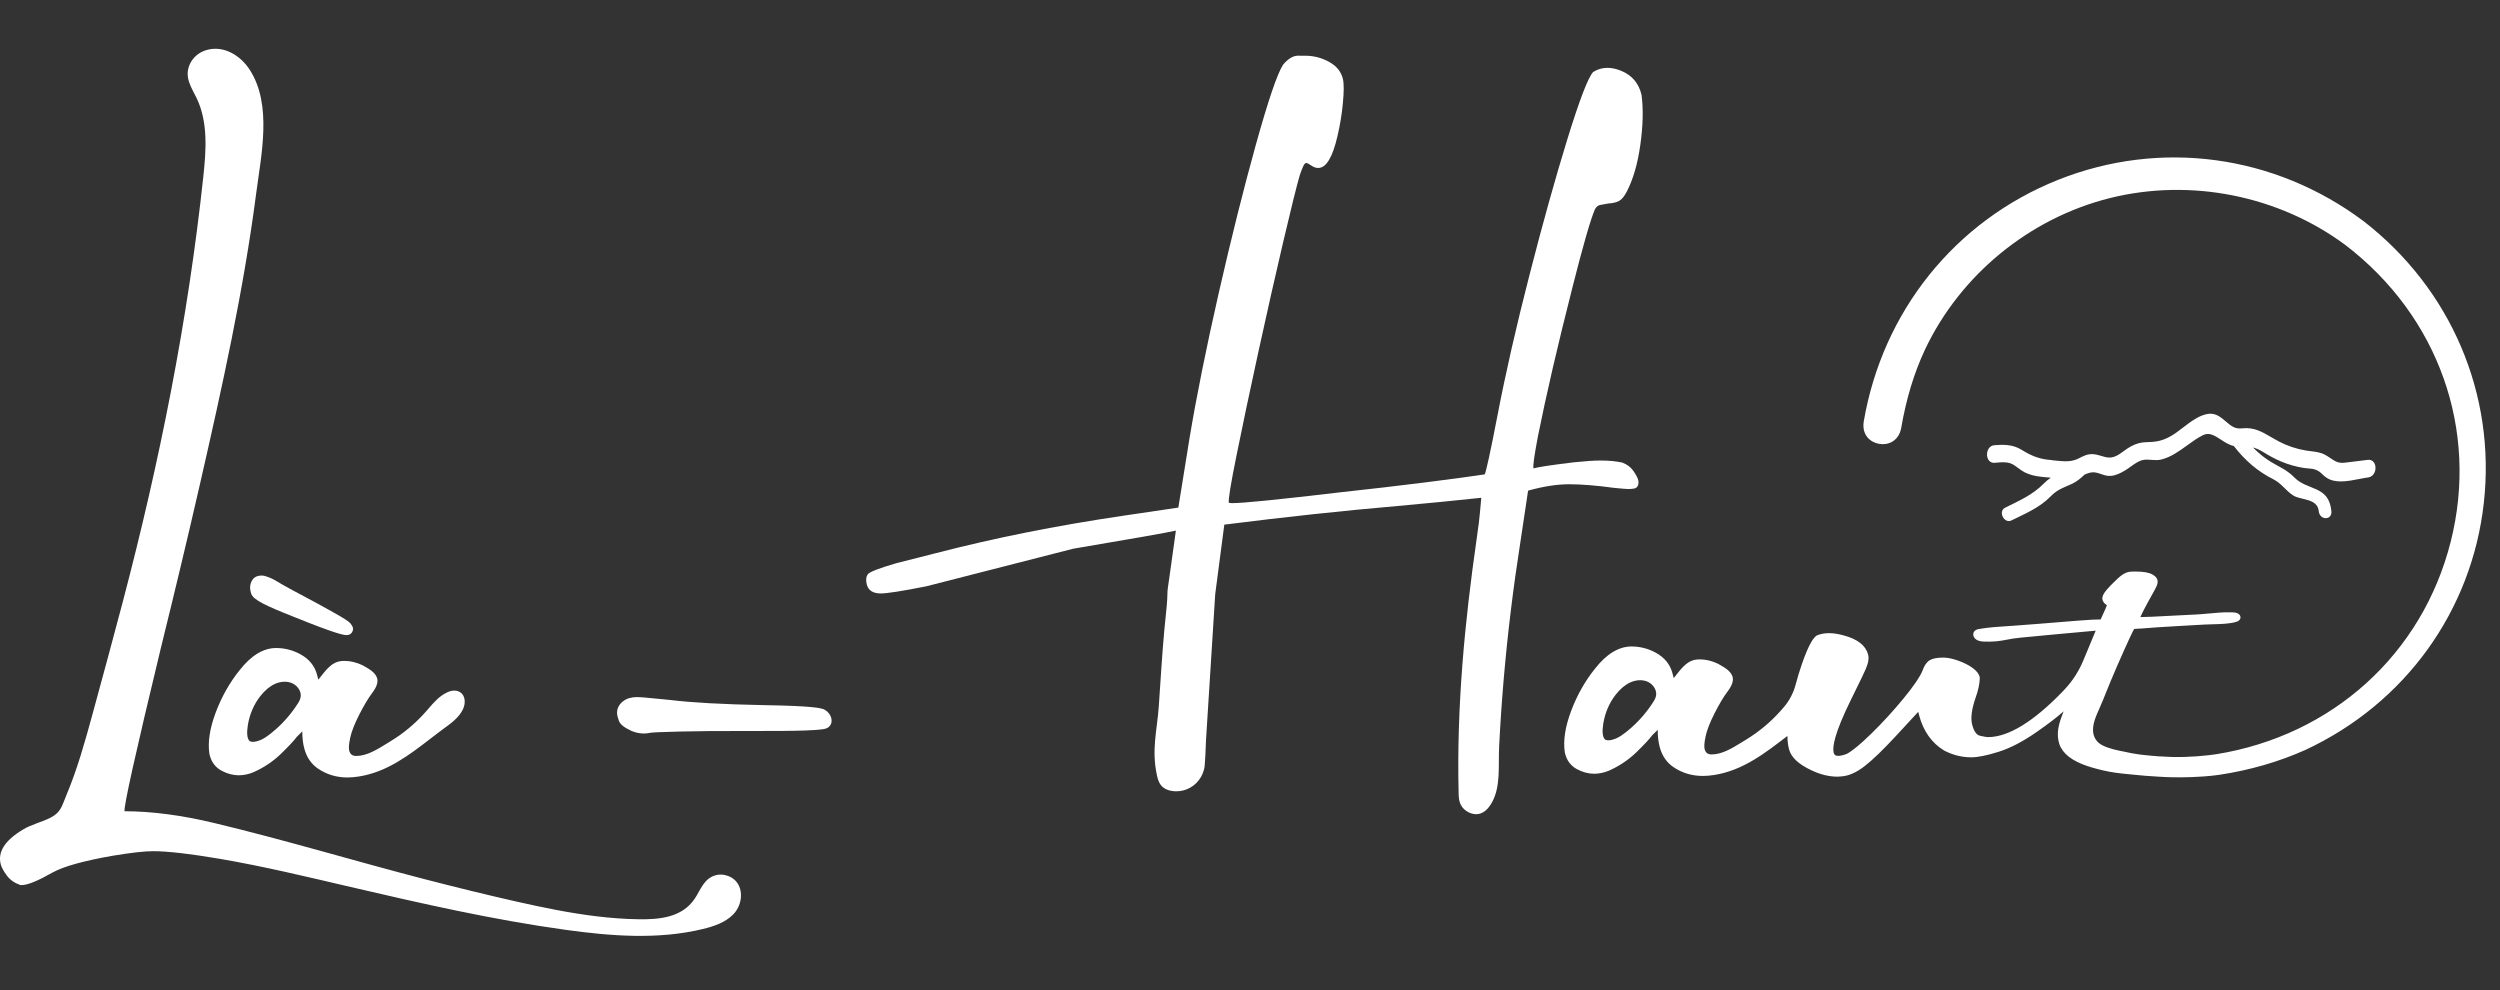
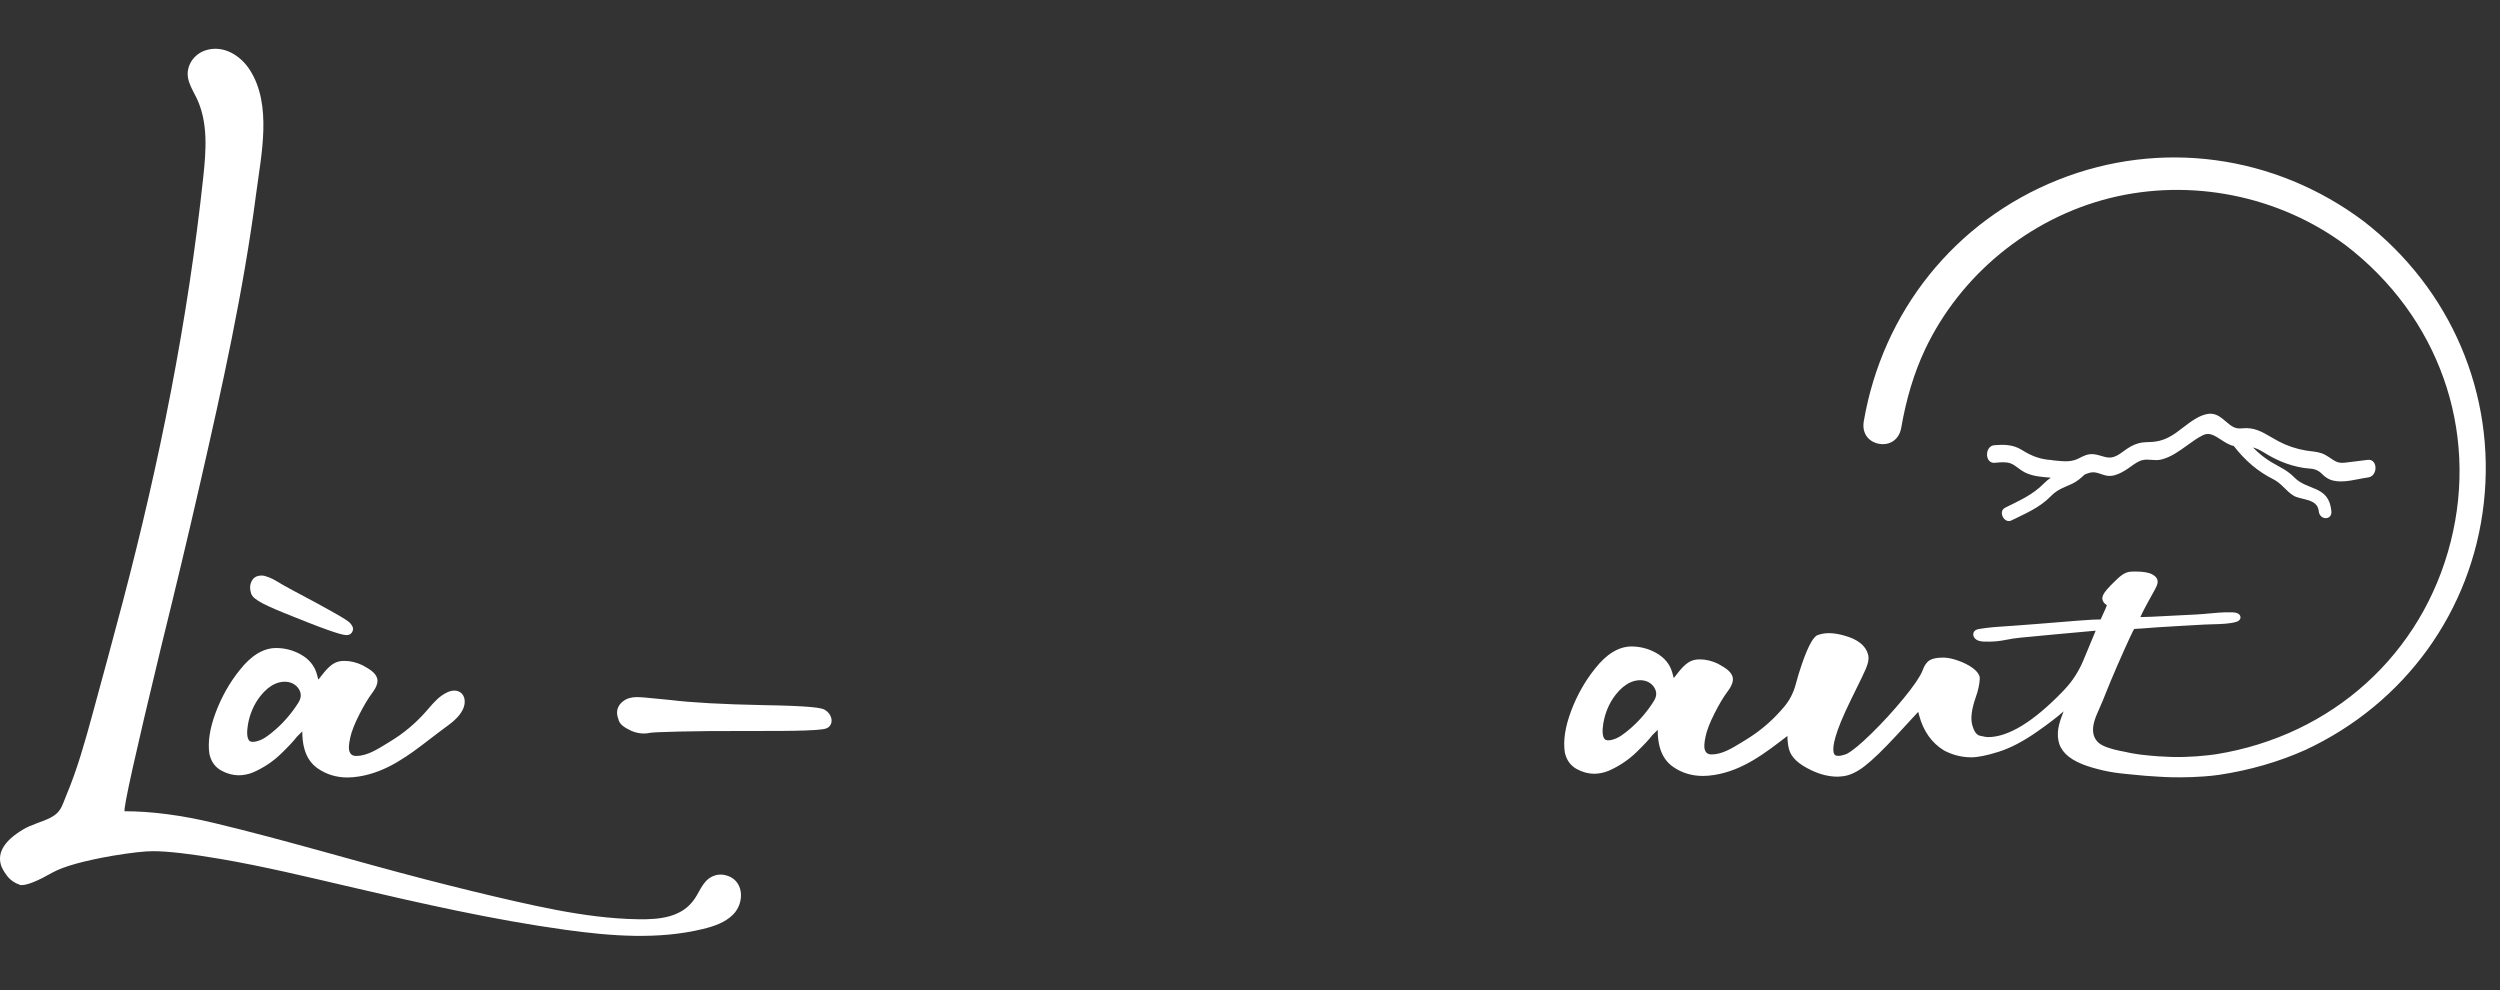
<svg xmlns="http://www.w3.org/2000/svg" version="1.1" id="svg2" xml:space="preserve" width="1010" height="400" viewBox="0 200 1010 400">
  <rect x="0" y="200" width="1010" height="400" fill="#333333" stroke="none" />
  <defs id="defs6" />
  <g id="g8" transform="matrix(1.333,0,0,-1.333,0,578.667)">
    <g id="g10" transform="scale(0.1)">
      <path d="m 2196.18,188.859 c -8.77,1.75 -17.83,1.68 -26.48,-0.597 -36.53,-9.621 -46.08,-44.422 -64.27,-71.461 -38.67,-57.461 -107.75,-63.102 -170.8,-62.141 -83.6,1.27 -166.69,12.66 -248.72,28.23 -41.11,7.789 -82.01,16.648 -122.82,25.879 -91.33,20.66 -182.24,43.089 -272.86,66.519 -214.74,55.52 -427.425,120.063 -643.164,171.57 -97.187,23.231 -187.003,34.95 -269.519,35.2 -3.289,12.132 33.457,177.371 110.254,495.769 40.976,165.852 80.863,331.992 118.898,498.542 66.203,289.88 131.235,581.92 169.59,877.05 15.254,117.39 49.406,269.47 -19.48,375.91 -28.008,43.27 -79.118,75.32 -131.918,59.43 -21.899,-6.6 -40.524,-22.18 -49.801,-43.08 -17.715,-39.92 6,-71.06 21.387,-103.51 34.273,-72.29 28.343,-156.46 19.824,-236 C 569.516,1869.21 483.902,1441.81 372.18,1016.94 342.25,903.121 311.273,789.582 280.293,676.039 257.586,592.828 234.449,509.672 200.918,430.039 187.59,398.391 185.375,379.34 153.578,362.809 126.141,348.551 94.699,342.18 68.332,325.781 c -54.059,-32.742 -76.055,-67.73 -65.945,-105 2.582,-9.519 8.758,-20.812 18.473,-33.82 9.75,-13.02 23.414,-22.563 41.031,-28.691 h 3.996 c 17.754,-0.059 49.269,12.832 94.558,38.679 33.2,18.09 93.391,34.813 180.559,50.141 56.848,9.379 97.703,14 122.559,13.922 45.242,-0.114 112.949,-7.883 203.132,-23.293 133.137,-22.75 264.883,-54.668 396.285,-85.289 214.88,-50.071 430.16,-99.141 649.43,-129.571 69.31,-9.617 139.68,-17.27 209.71,-18.418 70.09,-1.152 139.85,4.207 207.88,20.641 33.56,8.098 67.85,19.68 91.91,43.949 36.78,37.11 33.2,108.02 -25.73,119.828" style="fill:#fff;fill-opacity:1;fill-rule:nonzero;stroke:none" id="path72" />
      <path d="m 903.906,710.551 c -18.972,-30.242 -42.222,-57.52 -69.113,-81.082 -4.07,-3.571 -8.223,-7.039 -12.453,-10.43 l -4.027,-3.168 c -8.032,-6.25 -17.668,-13.242 -28.266,-17.801 -13.039,-5.621 -29.543,-8.582 -34.926,-1.82 -6.344,7.992 -7.691,23.93 -3.914,47.141 5.219,32.039 18.078,62.718 38.258,88.148 13.902,17.539 28.914,29.91 44.558,36.762 9.493,4.16 19.372,6.258 28.813,6.258 7.43,0 14.594,-1.297 21.086,-3.918 11.453,-4.61 20.894,-14.02 25.25,-25.161 4.422,-11.3 2.797,-22.07 -5.266,-34.929 z m 104.204,117.09 c -8.981,-6.11 -18.337,-15.27 -27.813,-27.219 l -15.5,-19.563 -4.024,15.192 c -7.152,26.988 -24.535,48 -51.652,62.461 -22.473,12.027 -46.68,18.16 -71.949,18.218 -0.106,0 -0.203,0 -0.313,0 -38.546,0 -75.781,-22.601 -110.566,-67.082 C 696.094,772.172 671.711,729.051 653.816,681.488 635.691,633.281 629.254,590.949 634.68,555.66 l 1.203,-4.75 c 5.492,-20.738 17.437,-36.211 35.508,-45.969 17.039,-9.211 34.722,-13.91 52.55,-13.972 14.504,0.25 29.071,3.011 43.973,9.16 31.691,14.051 59.867,32.922 83.742,56.07 23.34,22.633 39.196,39.66 48.442,52.012 l 16.117,15.848 c -0.102,-19 1.875,-36.239 5.91,-51.457 7.047,-26.602 20.871,-47.11 41.094,-60.942 26.019,-18 56.031,-27.172 89.191,-27.281 0.21,0 0.43,0 0.65,0 10.88,0 22.31,0.961 33.92,2.84 85.55,13.179 152.76,64.863 217.75,114.84 14.51,11.16 29.51,22.703 44.4,33.55 18.55,13.512 41.62,30.332 53.61,54.762 8.73,17.801 8.64,41.551 -8.4,52.481 -10.37,6.66 -24.4,6.39 -39.5,-0.75 -23.55,-11.141 -40.43,-30.731 -56.74,-49.661 -2.69,-3.121 -5.36,-6.222 -8.06,-9.269 -30.89,-34.992 -66.85,-65.031 -106.89,-89.32 -3.62,-2.18 -7.31,-4.473 -11.08,-6.801 -28.39,-17.582 -60.55,-37.492 -92.08,-37.492 -0.08,0 -0.17,0 -0.25,0 -11.95,0.031 -18.33,4.929 -21.36,16.371 -1.32,4.98 -1.9,15.66 2.89,38.211 3.97,18.8 13.17,42.437 27.32,70.25 14.28,28.089 27.31,49.968 38.73,65.031 13.85,18.258 19.05,32.93 15.9,44.859 -1.8,6.75 -6.12,13.348 -12.85,19.61 -6.05,5.621 -16.15,12.25 -31.36,20.5 -18.44,8.769 -37.04,13.23 -55.26,13.269 -14.12,0.199 -25.81,-3.328 -35.64,-10.019" style="fill:#fff;fill-opacity:1;fill-rule:nonzero;stroke:none" id="path74" />
      <path d="m 792.859,1096.38 c -18.039,0 -26.421,-9.25 -30.273,-17.02 -4.926,-9.93 -5.938,-20.57 -3.012,-31.62 l 1.727,-6.37 c 3.406,-9.61 14.367,-18.81 35.535,-29.81 18.352,-9.55 50.383,-23.349 95.203,-41.021 121.161,-48.891 148.041,-54.578 157.691,-54.598 0.06,0 0.12,0 0.18,0 11.31,0 15.81,5.969 17.53,9.758 2.46,3.992 3.12,8.75 1.83,13.563 -0.9,3.41 -3.21,7.179 -7.5,12.238 -2.73,3.219 -8.68,8.551 -30.59,21.398 -15.56,9.114 -39.082,22.262 -72.024,40.282 -26.164,13.81 -50.566,26.85 -73.187,39.11 -22.453,12.14 -37.672,20.75 -45.254,25.58 -8.317,5.29 -16.906,9.69 -25.57,13.11 -9.434,3.68 -16.465,5.4 -22.098,5.4 -0.063,0 -0.121,0 -0.188,0" style="fill:#fff;fill-opacity:1;fill-rule:nonzero;stroke:none" id="path76" />
      <path d="m 2519.24,664.84 c -2.65,9.992 -9.04,18.211 -18.97,24.43 l -1.01,0.57 c -10.59,5.512 -40.88,11.449 -185.13,13.781 -123.75,2.449 -218.57,7.668 -282.11,15.539 -75.87,7.871 -94.01,8.801 -101.04,8.82 -0.12,0 -0.23,0 -0.35,0 -17.18,0 -31.3,-4.179 -41.86,-12.32 -15.8,-11.922 -21.83,-28.59 -16.96,-47 0.2,-0.738 1.4,-4.648 3.65,-11.711 3.55,-11.14 15.46,-20.89 38.63,-31.558 l 0.53,-0.243 c 11.98,-4.937 24.36,-7.476 36.82,-7.519 0.04,0 0.09,0 0.13,0 6.54,0 13.27,0.769 20.03,2.301 6.05,0.879 26.78,2.218 90.16,3.718 52.4,1.25 115.65,1.743 187.96,1.571 90.78,-0.27 155.03,0.261 191.02,1.562 53.33,1.938 62.52,5.051 67.8,8.301 10.01,6.148 14.01,17.27 10.7,29.758" style="fill:#fff;fill-opacity:1;fill-rule:nonzero;stroke:none" id="path78" />
-       <path d="m 4756.65,1373.06 c 37.33,-0.12 82.24,-3.72 134.77,-10.92 23.88,-2.44 38.6,-3.6 44.18,-3.6 6.43,0 12.19,0.58 17.62,1.63 5.41,1.16 8.97,4.29 11.02,9.29 1.92,5.11 2.23,10.33 0.9,15.79 -1.69,6.97 -6.48,16.26 -14.6,27.99 -8.09,11.61 -19.56,20.2 -34.26,25.66 -18.56,3.95 -40.24,6.04 -64.9,6.04 -18.99,0.11 -46.77,-1.74 -83.25,-5.58 -67.74,-8.24 -107.86,-14.39 -120.41,-18.23 l -0.28,1.16 c -1.62,7.09 2.77,38.44 13.32,94.3 25.3,126.46 60.02,276.61 104.26,450.44 32.09,127.16 55,206.7 68.44,238.52 3.83,7.67 9.02,12.31 15.69,13.94 l 25.34,4.52 c 13.21,0.7 23.86,3.26 32.12,7.44 8.12,4.3 16.05,13.7 23.74,28.45 19.28,37.27 33.03,84.3 41.05,141.44 8.16,57.02 9.44,107.64 3.75,151.89 -8.4,34.95 -28.7,59.11 -60.82,72.46 -14.9,6.27 -29.04,9.41 -42.43,9.41 -15.51,0.11 -30.06,-4.19 -43.49,-12.66 -15.11,-16.26 -41.07,-83.73 -77.75,-202.41 -36.68,-118.68 -75.08,-256.28 -115.25,-413.05 -40.3,-156.65 -72.94,-300.18 -97.92,-430.59 -20.15,-103.93 -32.64,-161.76 -37.61,-173.37 -39.52,-6.04 -99.88,-14.29 -181.27,-24.5 -81.48,-10.22 -167.24,-20.21 -257.16,-29.97 -185.79,-21.94 -294.6,-32.86 -326.34,-32.74 -5.59,0 -9.28,0.46 -10.82,1.16 -2.09,8.59 5.72,56.67 23.49,144.34 17.67,87.68 39.65,191.84 65.95,312.49 26.4,120.66 51.43,231.79 75.3,333.4 23.87,101.6 40.52,169.19 50.22,202.52 4.5,13.12 8.3,22.64 11.1,28.45 2.81,5.8 6,8.7 9.58,8.7 2.94,-0.81 7.8,-3.48 14.62,-8.12 6.74,-4.76 13.63,-7.09 20.69,-7.09 24.04,-0.11 43.41,32.05 58.29,96.5 7.93,34.14 13.4,67.12 16.3,98.94 3.45,35.65 3.52,60.5 0.11,74.55 -5.18,21.72 -19.02,38.79 -41.46,51.33 -22.4,12.43 -46.61,18.81 -72.74,18.81 l -23.2,0.12 c -14.69,-0.7 -29.39,-9.99 -44.14,-27.76 -17.42,-27.17 -44.74,-107.64 -82.07,-241.42 -37.2,-133.89 -74.79,-283.92 -112.72,-450.33 -37.83,-166.41 -67.34,-312.84 -88.41,-439.41 l -33.92,-210.65 -169.53,-25.08 C 3200.97,1247.64 3012,1209.79 2834.79,1163.8 l -117.59,-29.84 c -53.35,-15.45 -82.5,-26.83 -87.47,-34.14 -4.96,-7.32 -5.91,-17.3 -2.91,-29.61 4.44,-18.7 18.73,-28.11 42.65,-28.11 18.36,-0.11 64.23,7.09 137.61,21.6 l 445.26,113.92 c 180.25,30.43 283.99,48.77 311.47,54.93 l -18.66,-133.89 -5.59,-39.06 c -0.92,-6.45 -1.5,-12.95 -1.44,-19.46 0.11,-14.67 -3.03,-51.492 -9.44,-110.331 -7.11,-76.84 -11.25,-154.61 -16.82,-231.981 -5.12,-71.047 -22.42,-128.93 -5.39,-207.199 2.19,-10.047 5.01,-20.668 11.8,-29.289 9.93,-12.602 25.53,-17.43 39.1,-18.578 1.83,-0.153 3.67,-0.25 5.5,-0.301 31.54,-0.813 60.95,15.73 76.72,43.031 4.53,7.86 7.86,16.387 9.99,25.199 2.07,8.571 1.79,16.719 2.57,25.27 1.83,20.07 1.55,40.23 2.88,60.32 0.4,6.149 0.77,12.309 1.16,18.457 0.89,14.16 1.78,28.332 2.68,42.5 1.25,19.852 2.5,39.692 3.75,59.543 1.46,23.199 2.93,46.399 4.39,69.598 1.52,24.211 3.05,48.422 4.58,72.633 1.44,22.898 2.88,45.789 4.33,68.687 1.21,19.242 2.42,38.481 3.63,57.723 0.84,13.258 1.68,26.518 2.51,39.778 0.31,4.94 0.62,9.87 0.94,14.81 l 27.59,210.65 c 185.42,23.46 360.69,42.27 525.69,56.55 91.13,8.25 175.52,16.5 253.14,24.86 l -4.38,-47.85 c -0.76,-11.61 -4.03,-37.62 -9.82,-77.92 -35.64,-247.679 -61.05,-507.749 -54.48,-769.82 0.29,-11.41 0.81,-23.449 6.47,-34.738 10.46,-20.863 35.84,-31.742 54.31,-27.98 18.46,3.769 30.96,18.59 40.05,34.84 27.46,49.117 18.92,109.929 21.94,170.148 3.45,68.762 8.13,137.109 13.97,205.031 12,139.43 28.92,277.059 50.22,412.769 l 23.55,157.11 c 46.85,13.13 88.71,19.51 125.4,19.4" style="fill:#fff;fill-opacity:1;fill-rule:nonzero;stroke:none" id="path80" />
      <path d="m 4930.32,623.66 -4.03,-3.18 c -8.03,-6.238 -17.67,-13.23 -28.26,-17.789 -13.04,-5.621 -29.55,-8.582 -34.93,-1.82 -6.34,7.981 -7.69,23.918 -3.91,47.129 5.21,32.051 18.07,62.719 38.25,88.16 13.91,17.531 28.92,29.91 44.56,36.75 9.5,4.172 19.37,6.262 28.82,6.262 7.42,0 14.59,-1.293 21.08,-3.91 11.46,-4.621 20.89,-14.024 25.25,-25.16 4.42,-11.313 2.8,-22.082 -5.26,-34.93 -18.98,-30.242 -42.23,-57.531 -69.12,-81.082 -4.07,-3.57 -8.22,-7.039 -12.45,-10.43 z m 2233.39,1546.51 c -269.85,202.17 -616.07,249.01 -926.3,125.38 -311.8,-124.45 -532.01,-398.43 -588.97,-733.14 -5.82,-39.49 19.11,-62.05 46.53,-66.94 27.33,-4.8 58.73,7.7 66.85,46.63 15.41,89.82 39.11,168.22 72.46,239.26 107.07,226.36 316.55,397.9 560.21,458.98 244.85,61.08 512.01,7.74 714.51,-142.76 281.89,-216.07 403.94,-560.36 318.53,-898.55 -85.96,-340.678 -358.52,-587.569 -711.42,-644.358 -7.93,-1.281 -15.95,-2.16 -23.93,-3.063 -24.26,-2.738 -48.64,-4.398 -73.05,-5.07 -25.86,-0.707 -51.57,0.082 -77.37,1.93 -17.45,1.25 -34.88,2.89 -52.25,4.929 -9.14,1.071 -18.21,2.571 -27.26,4.184 -1.32,0.227 -2.63,0.449 -3.94,0.699 -6.33,1.219 -12.64,2.551 -18.92,3.989 -5.91,1.359 -11.79,2.312 -17.72,3.562 -10.86,2.289 -21.63,5.078 -32.13,8.688 -12.11,4.16 -20.75,8.421 -27.18,13.41 -11.38,8.832 -15.86,20.172 -17.62,28.129 -5.56,25.132 6.89,52.8 18.92,79.57 3.5,7.801 6.95,15.461 9.9,22.922 l 7.22,18.121 c 10.68,26.726 22.74,55.617 35.84,85.808 37.35,85.399 48.36,106.821 51.38,111.809 3.79,0.711 12.28,1.051 15.73,1.191 2.45,0.102 4.51,0.192 5.83,0.301 32.55,2.778 66.29,4.789 98.91,6.719 l 8.22,0.492 c 28,1.656 56.07,3.238 84.15,4.778 7.94,0.429 16.46,0.652 25.16,0.859 25.29,0.641 51.44,1.312 71.24,7.223 6.8,2.039 10.88,5.257 12.5,9.839 1.25,3.571 0.71,7.469 -1.5,10.688 -1.37,2.019 -5.54,8.141 -23.12,8.441 -2.95,0.039 -5.88,0.071 -8.79,0.078 -22.12,0.211 -41.8,-1.777 -61.2,-3.578 -12,-1.109 -24.39,-2.261 -36.95,-2.922 -29.3,-1.539 -58.63,-3.046 -88.01,-4.468 -7.11,-0.34 -14.22,-0.719 -21.34,-1.11 -20.2,-1.078 -41.02,-2.191 -61.89,-2.351 4.18,9.679 14.12,29.831 37.63,71.651 5.84,10.2 9.8,17.93 12.12,23.61 3.18,7.84 3.52,14.6 1.02,20.09 -2.22,4.86 -6.56,9.19 -13.48,13.36 -10.81,6.24 -27.87,9.3 -52.16,9.33 -4.68,0 -8.92,-0.11 -12.71,-0.33 -9.36,-0.27 -18.72,-3.64 -27.8,-10.01 -8.14,-5.71 -19.22,-15.8 -33.82,-30.84 -19.45,-19.84 -23.66,-29 -25.01,-33.79 -1.6,-4.85 -1.28,-9.91 0.89,-14.65 2.09,-4.56 5.78,-8.5 11.79,-12.29 -0.03,-0.08 -0.07,-0.17 -0.1,-0.26 l -0.35,-1.38 c -0.4,-1.53 -3.02,-8.659 -18.38,-41.73 l -23.25,-0.519 c -15.34,-0.672 -60.28,-4.121 -137.33,-10.512 -11.76,-0.898 -23.52,-1.847 -35.28,-2.801 -23.5,-1.898 -47,-3.808 -70.52,-5.347 l -13.74,-0.891 c -28.95,-1.828 -58.89,-3.73 -88.55,-8.82 -3.25,-0.551 -13.11,-2.25 -16.51,-11.18 -2.29,-6.078 -0.39,-13.051 4.97,-18.191 7.37,-7.09 17.59,-8.418 26.6,-8.778 23.56,-0.972 46.06,0.86 67.1,5.348 13.53,2.883 27.79,5 44.9,6.68 34.85,3.402 69.72,6.711 104.59,9.929 40.66,3.782 81.33,7.461 122,11.094 0,0 -20.21,-48.621 -37.14,-89.472 -13.56,-32.711 -32.76,-62.79 -57.03,-88.559 -2.05,-2.172 -4.16,-4.422 -6.33,-6.762 -88.44,-91.437 -164.43,-137.801 -225.86,-137.801 -3.01,0.032 -9.22,0.582 -24.04,4.09 -10.53,2.063 -18.56,13.321 -23.89,33.473 -5.27,19.891 -1.6,47.98 10.9,83.43 7.11,19.847 11.19,38.308 12.09,55.781 l -0.16,4.219 -0.32,2.078 c -2.55,9.64 -10.01,18.711 -22.82,27.75 -11.41,8.051 -25.64,15.14 -42.34,21.09 -16.89,5.98 -31.99,9.043 -44.89,9.082 -0.15,0 -0.29,0 -0.44,0 -18.68,0 -32.05,-2.641 -40.91,-8.082 -9.34,-5.758 -16.48,-16.227 -21.64,-31.457 -7.53,-18.602 -26.69,-46.723 -56.94,-83.582 -30.71,-37.438 -63.55,-73.34 -97.6,-106.692 -33.36,-32.687 -58.75,-53.609 -75.45,-62.199 -10.5,-3.879 -18.97,-5.848 -25.21,-5.848 -0.04,0 -0.08,0 -0.11,0 -9.44,0.02 -12.4,3.891 -13.94,9.707 -4.25,16.063 1.32,56.821 51.98,159.754 14.2,29.129 25.36,51.938 33.51,68.469 8.43,17.109 14.01,30.211 17.08,40.059 3.39,10.968 3.98,20.832 1.74,29.3 -7.16,27.02 -31.64,46.371 -72.62,57.45 -16.41,4.761 -31.81,7.191 -45.78,7.222 -0.09,0 -0.18,0 -0.28,0 -12.95,0 -24.94,-2.191 -35.62,-6.512 l -1.96,-1.058 c -8.21,-5.82 -21.73,-21 -44.15,-85.383 -7.02,-20.18 -13.34,-41.019 -18.99,-62.348 -6.75,-25.441 -18.88,-49.152 -36.07,-69.089 l -0.25,-0.293 c -2.69,-3.118 -5.36,-6.227 -8.06,-9.278 -30.89,-34.98 -66.85,-65.031 -106.89,-89.312 -3.62,-2.18 -7.31,-4.469 -11.08,-6.809 -28.39,-17.57 -60.55,-37.488 -92.08,-37.488 -0.08,0 -0.17,0 -0.25,0 -11.95,0.039 -18.33,4.937 -21.36,16.379 -1.32,4.98 -1.9,15.648 2.88,38.211 3.98,18.789 13.18,42.437 27.33,70.25 14.28,28.078 27.31,49.957 38.73,65.027 13.85,18.25 19.05,32.922 15.9,44.859 -1.8,6.75 -6.12,13.352 -12.85,19.602 -6.05,5.621 -16.15,12.25 -31.36,20.512 -18.44,8.758 -37.04,13.226 -55.26,13.269 -14.12,0.188 -25.81,-3.332 -35.64,-10.019 -8.98,-6.114 -18.34,-15.274 -27.82,-27.223 l -15.49,-19.57 -4.03,15.203 c -7.15,26.976 -24.53,48 -51.65,62.457 -22.47,12.019 -46.68,18.152 -71.95,18.223 -0.1,0 -0.2,0 -0.31,0 -38.55,0 -75.78,-22.614 -110.57,-67.09 -30.2,-37.481 -54.58,-80.602 -72.47,-128.153 -18.13,-48.211 -24.57,-90.539 -19.14,-125.839 l 1.2,-4.739 c 5.49,-20.742 17.44,-36.211 35.51,-45.98 17.04,-9.199 34.72,-13.903 52.55,-13.969 14.5,0.258 29.07,3.008 43.97,9.156 31.69,14.063 59.87,32.934 83.75,56.082 23.34,22.621 39.19,39.66 48.44,52.008 l 16.12,15.844 c -0.11,-19 1.87,-36.231 5.9,-51.461 7.05,-26.602 20.88,-47.102 41.1,-60.93 26.02,-18 56.03,-27.179 89.19,-27.281 0.21,0 0.43,0 0.65,0 10.88,0 22.31,0.961 33.92,2.84 87.54,13.48 155.87,67.281 222.27,118.32 0.01,0 0.01,0 0.01,-0.012 0.27,-15.226 1.82,-28.648 4.86,-40.136 6.46,-24.442 28.47,-45.242 67.3,-63.602 26.96,-12.98 53.7,-19.601 80.22,-19.629 l 10.87,0.801 c 21.65,1.156 45.35,11.547 70.46,30.84 24.02,18.43 57.25,50.547 98.76,95.508 l 63.96,69.332 2.63,-9.961 c 12.79,-48.301 38.09,-84.27 75.74,-107.199 25.96,-13.653 53.53,-20.61 81.91,-20.672 0.13,0 0.25,0 0.38,0 19.89,0 46.97,5.441 82.75,16.64 35.51,11.102 74.69,31.539 116.47,60.739 34.92,24.39 61.97,45.14 80.83,61.953 -10.86,-27.711 -21.71,-56.371 -15.96,-87.801 5.67,-31.07 29.14,-54.629 71.77,-72.031 20.58,-8.399 42.2,-14.16 63.79,-19.2 11.95,-2.871 24.12,-4.98 36.28,-6.75 12.81,-1.859 25.67,-3.25 38.55,-4.492 9.18,-0.879 18.34,-1.976 27.55,-2.636 8.99,-0.641 17.93,-1.93 26.93,-2.5 25.76,-1.622 51.46,-3.75 77.31,-4.313 9.57,-0.199 19.14,-0.289 28.72,-0.289 23.08,0.02 46.15,1.02 69.18,2.68 15.42,1.121 30.95,2.422 46.23,4.742 93.24,13.937 181.79,39.476 262.99,75.887 301.59,140.839 503.67,420.632 540.2,748.171 36.8,329.39 -99.34,648.56 -364.21,853.94" style="fill:#fff;fill-opacity:1;fill-rule:nonzero;stroke:none" id="path82" />
      <path d="m 6913.25,1442.11 c 21.69,-9.1 44.64,-15.68 68.21,-19.53 4.21,-0.7 8.72,-1.08 13.28,-1.45 7.43,-0.62 15.11,-1.25 21.55,-3.39 10.81,-3.59 15.96,-8.48 21.91,-14.15 3.69,-3.5 7.51,-7.14 12.9,-10.72 12.59,-8.38 27.58,-11.25 43.42,-11.25 18.29,-0.01 37.71,3.8 55.84,7.36 9.74,1.91 18.95,3.72 27.12,4.72 8.59,1.06 15.64,6.67 19.35,15.42 4.35,10.26 3.34,22.82 -2.47,30.52 -4.29,5.68 -10.7,8.3 -18.1,7.38 -7.94,-0.97 -15.89,-1.98 -23.83,-2.98 -15.6,-1.98 -31.21,-3.95 -46.83,-5.69 -19.06,-2.1 -28.56,4.31 -41.71,13.24 -5.07,3.45 -10.81,7.36 -17.59,10.97 -13.6,7.25 -28.52,9.02 -42.95,10.73 -5.22,0.62 -10.41,1.23 -15.48,2.11 -28.77,4.95 -56.13,14.17 -81.33,27.4 -8.47,4.44 -16.29,9.02 -23.85,13.44 -27.7,16.22 -51.62,30.25 -87.86,26.22 -21.52,-2.35 -32.51,6.99 -47.75,19.97 -3.51,2.99 -7.19,6.12 -11.19,9.27 -10.98,8.66 -24.73,17.2 -43.14,14.69 -26.96,-3.58 -52.46,-23.08 -77.11,-41.93 -11.97,-9.16 -23.28,-17.8 -34.28,-24.27 -27.28,-16.07 -47.68,-19.23 -78.02,-19.7 -15.05,-0.24 -29.54,-4.35 -45.58,-12.94 -7.36,-3.93 -14.31,-8.99 -21.04,-13.88 -8.07,-5.87 -15.68,-11.41 -23.94,-15.2 -16.85,-7.73 -29.08,-4.1 -43.21,0.14 -8.06,2.41 -16.4,4.91 -26.31,5.61 -16.12,1.15 -28.8,-5.38 -42.19,-12.31 l -0.84,-0.44 c -22.14,-11.44 -44.19,-9.26 -67.52,-6.97 -3.03,0.3 -6.13,0.53 -9.2,0.8 -1.54,0.45 -3.13,0.82 -4.87,0.94 -34.81,2.55 -58.74,10.68 -91.42,31.05 -27.35,17.06 -57.04,16.24 -82.74,14.12 -15.98,-1.31 -23.36,-16.94 -22.21,-30.98 1.19,-14.42 10.47,-23.42 23.07,-22.38 l 5.27,0.45 c 14.78,1.31 30.04,2.66 43.4,-2.35 7.98,-3 15.19,-8.39 22.81,-14.1 6.17,-4.61 12.55,-9.38 19.47,-12.85 23.62,-11.83 49.49,-13.99 74.63,-15.81 1.21,-0.27 2.39,-0.64 3.68,-0.72 0.2,-0.01 0.39,-0.04 0.59,-0.06 -6.96,-4.69 -13.67,-10.04 -19.98,-16.49 -34.92,-35.77 -75.69,-52.89 -118.15,-74.15 -22.53,-11.28 -2.94,-49.69 19.43,-38.49 41.81,20.93 84.51,37.89 119.02,73.29 20.73,21.26 40.12,26.34 64.71,37.79 14.2,6.61 25.99,16.69 37.53,27.65 10.27,4.49 20.23,8.07 30.69,6.88 6.44,-0.72 12.55,-2.83 19.02,-5.07 9.14,-3.17 18.61,-6.48 29.39,-5.68 16.05,1.14 30.61,8.7 43.96,16.7 5.71,3.43 11.42,7.53 16.94,11.48 11.72,8.41 23.83,17.09 36.62,19.93 8.35,1.84 16.82,1.19 25.81,0.49 9.72,-0.74 19.8,-1.53 30.02,0.99 29.06,7.13 53.95,25.17 78.03,42.61 15.64,11.34 31.83,23.07 48.71,31.38 18.94,9.29 35.27,-1.38 54.21,-13.75 12.26,-8.02 24.84,-16.2 38.97,-19.24 0.02,-0.03 0.03,-0.06 0.06,-0.09 34.02,-44.13 73.12,-77.47 119.87,-100.82 25.01,-12.5 37.82,-35.06 60.73,-49.37 22.44,-14.03 72.93,-7.88 76.8,-47.21 2.77,-28.24 41.04,-28.43 38.24,0.12 -7.77,79.02 -71.87,60.8 -112.13,102.03 -22.14,22.68 -44.21,31.15 -70.39,46.81 -20.15,12.04 -38.34,27.06 -55.1,44.18 9.79,-2.61 19.48,-6.82 30.44,-13.63 19.64,-12.22 37.51,-21.65 54.61,-28.84" style="fill:#fff;fill-opacity:1;fill-rule:nonzero;stroke:none" id="path84" />
    </g>
  </g>
</svg>